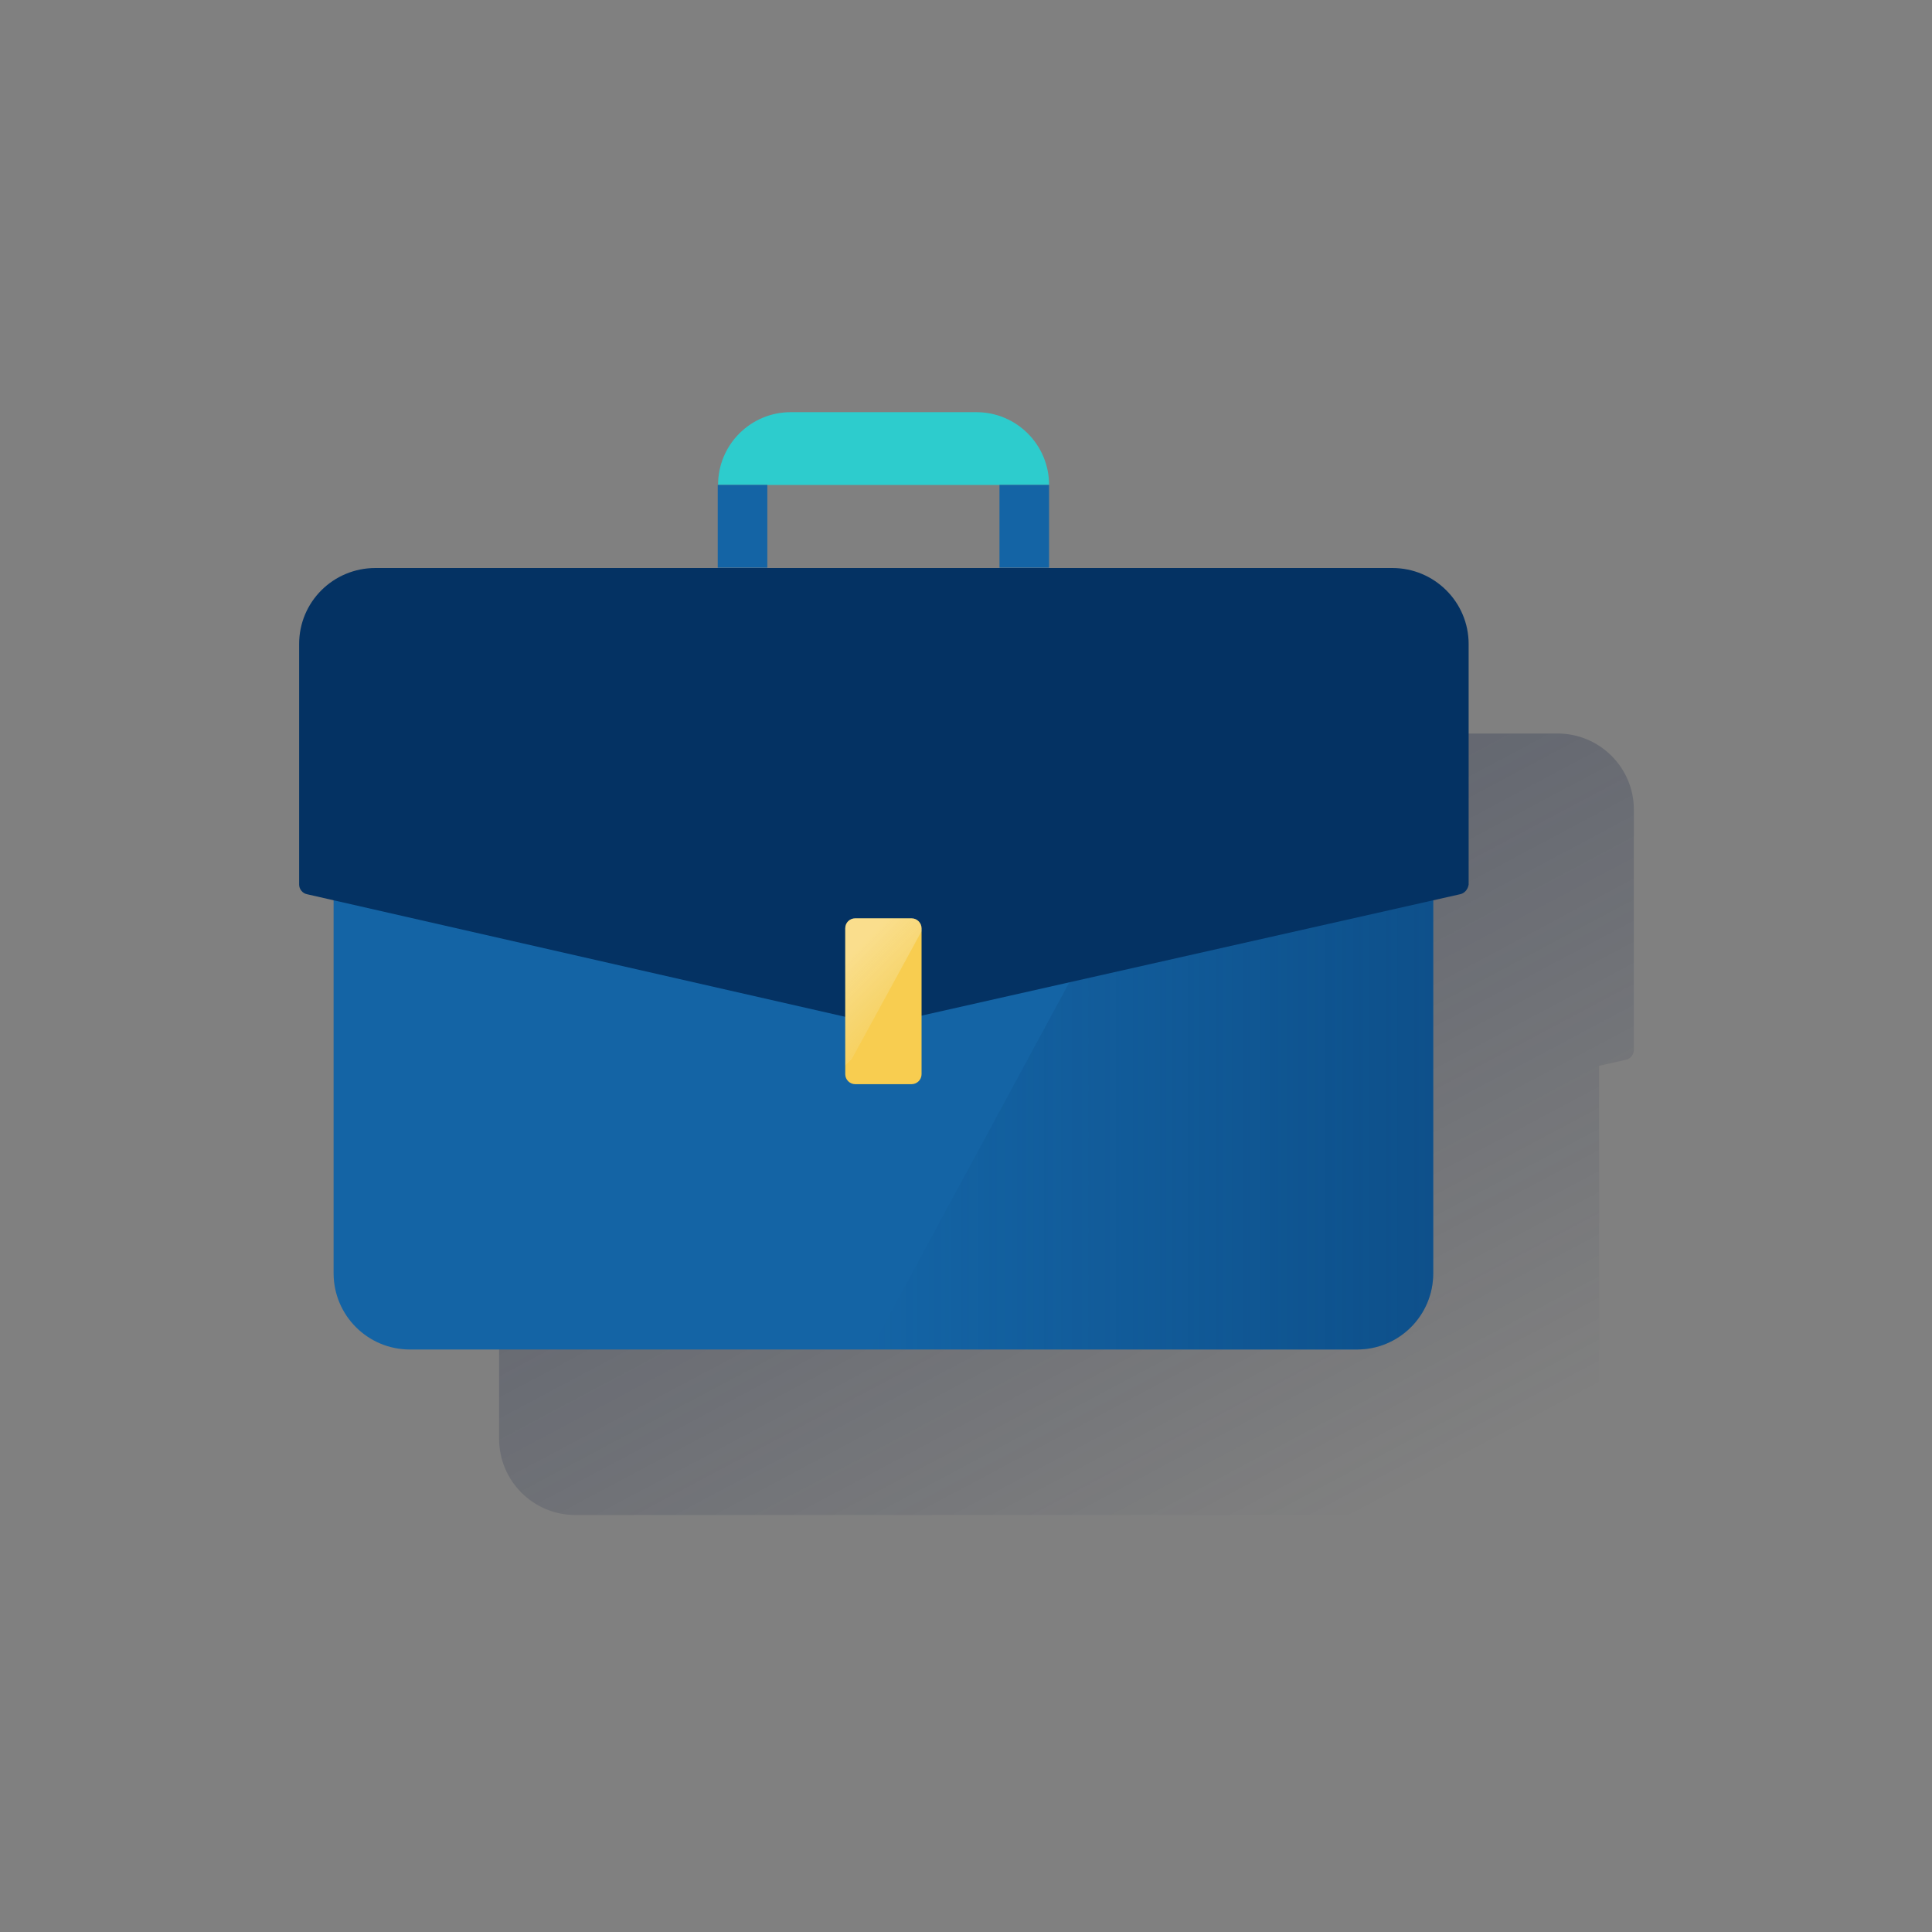
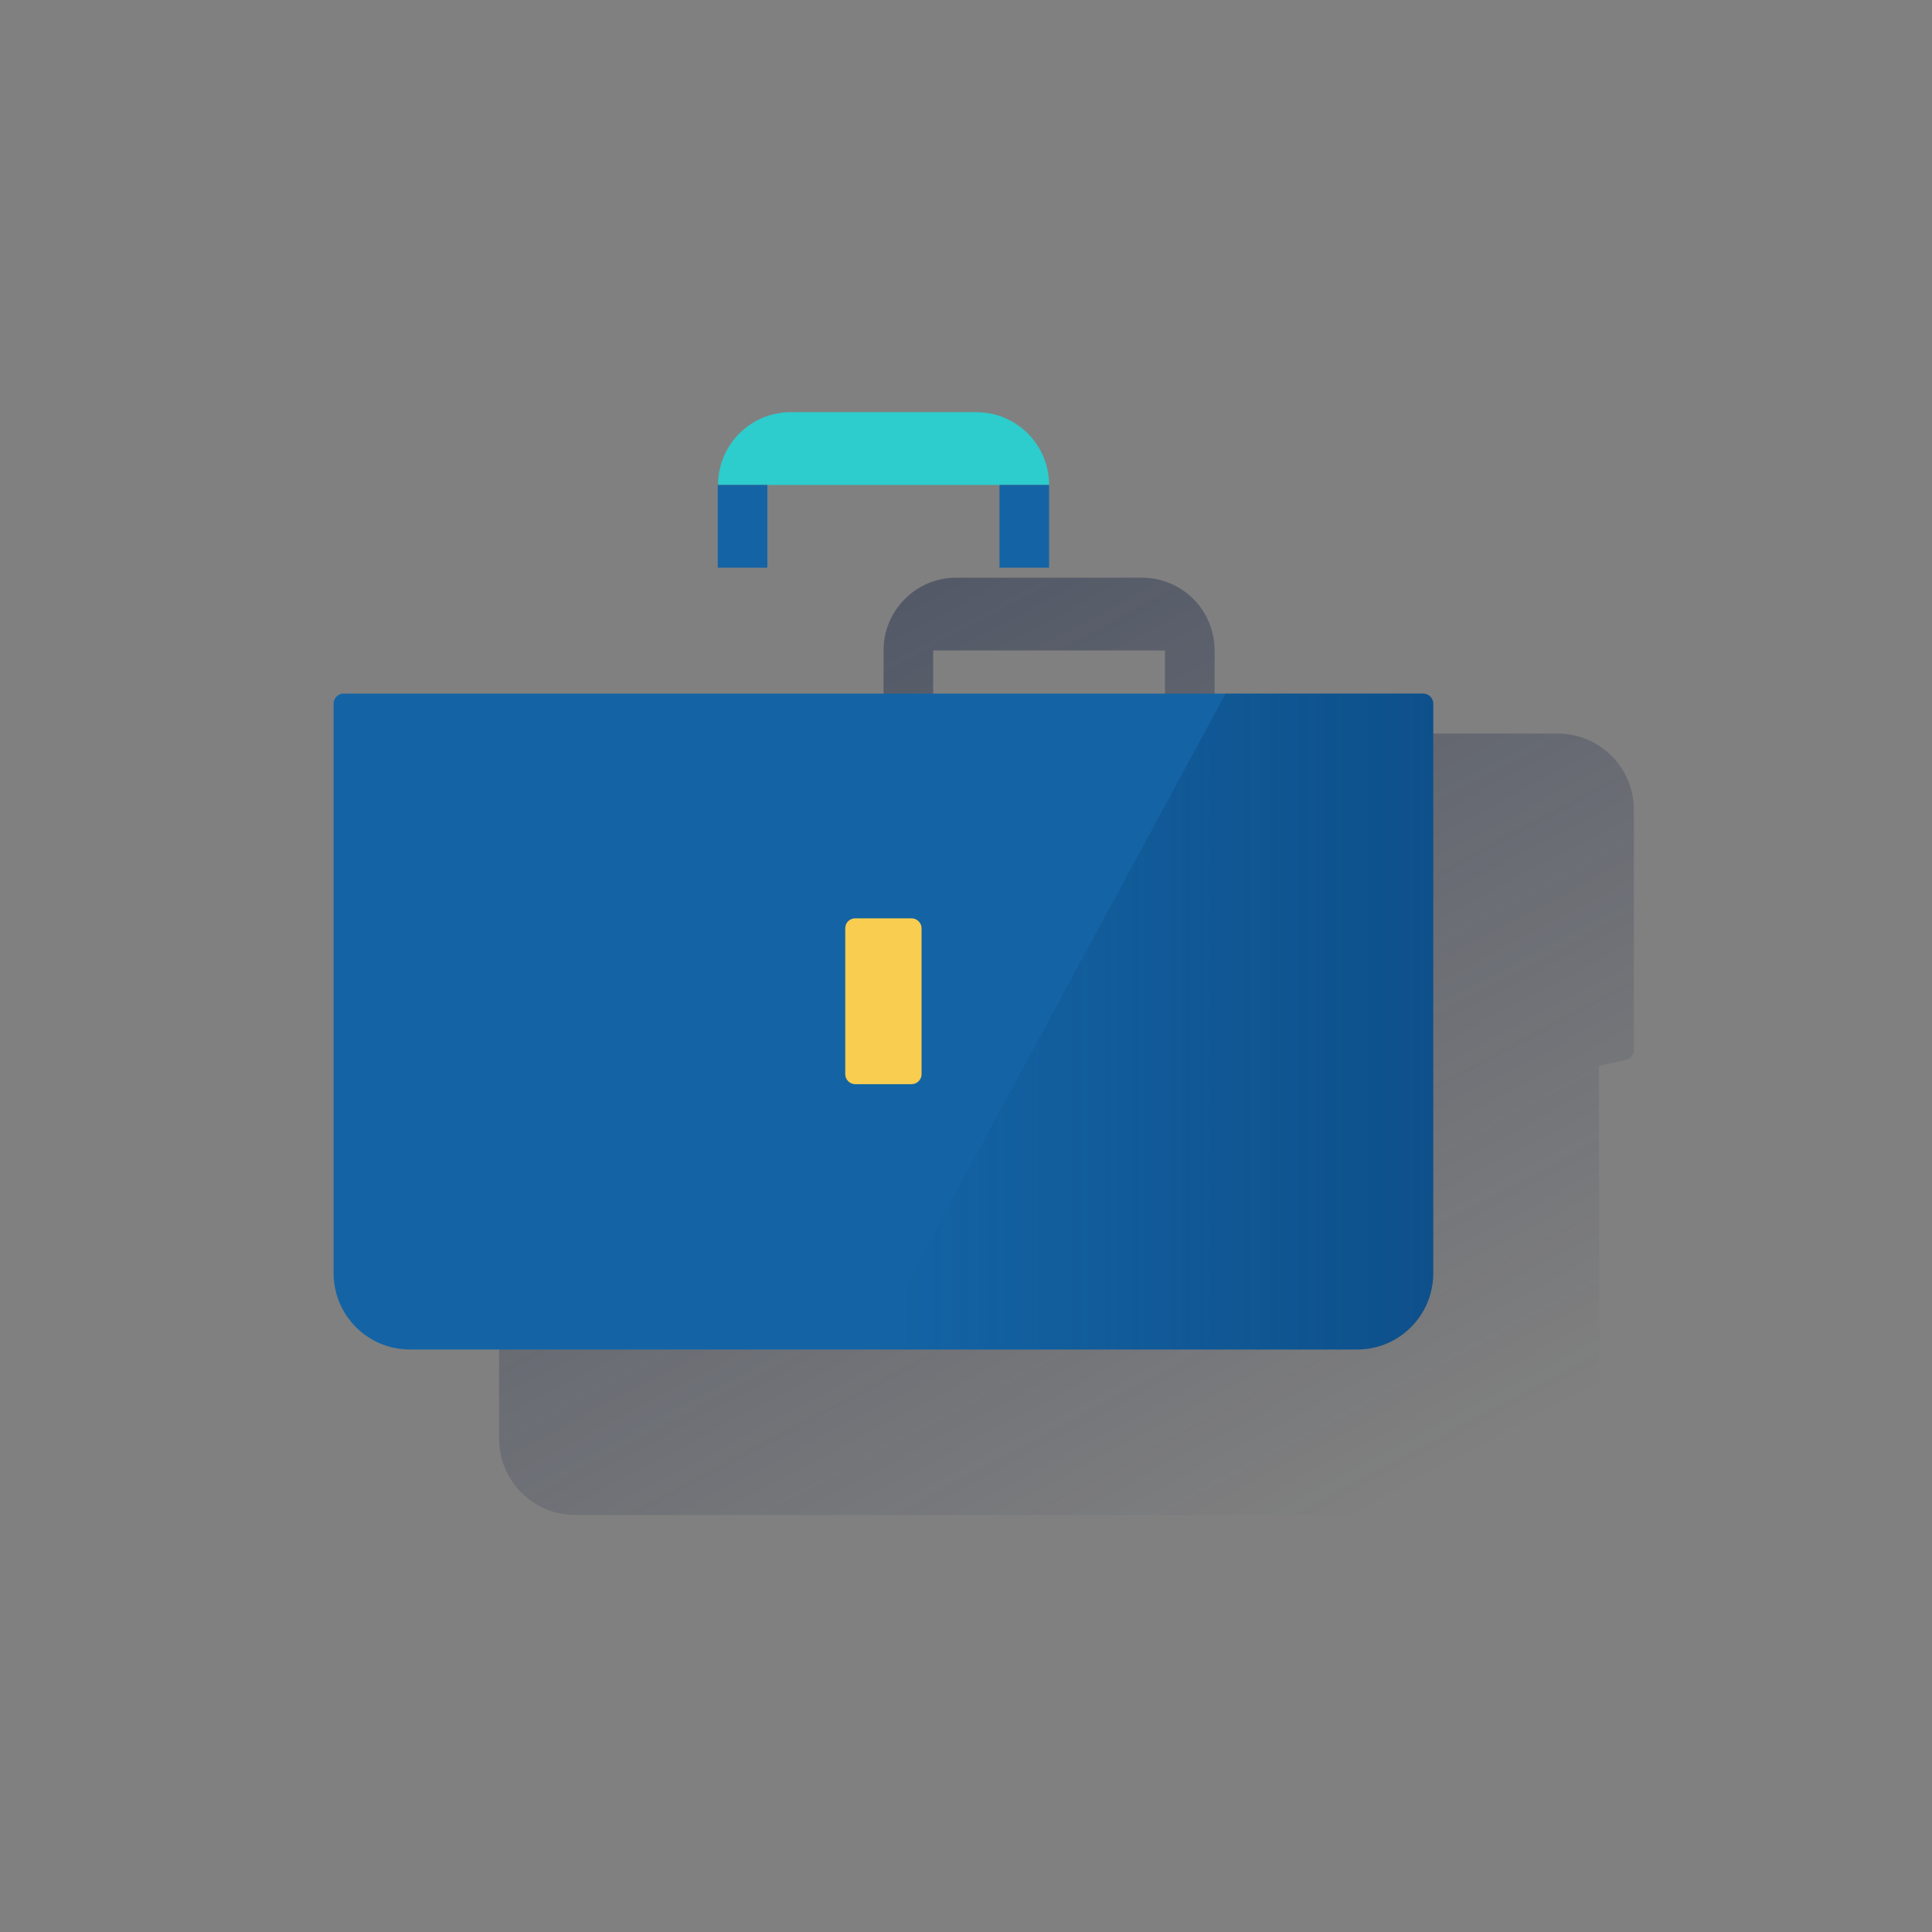
<svg xmlns="http://www.w3.org/2000/svg" version="1.1" id="Contenido" x="0px" y="0px" viewBox="0 0 600 600" style="enable-background:new 0 0 600 600;" xml:space="preserve">
  <rect x="0" y="0" width="600" height="600" fill="#808080" stroke="none" />
  <style type="text/css">
	.st0{fill-rule:evenodd;clip-rule:evenodd;fill:url(#SVGID_1_);}
	.st1{fill:#1464A5;}
	.st2{fill:url(#SVGID_2_);}
	.st3{fill:#043263;}
	.st4{fill:#2DCCCD;}
	.st5{fill:#F8CD50;}
	.st6{opacity:0.5;fill-rule:evenodd;clip-rule:evenodd;fill:url(#SVGID_3_);enable-background:new    ;}
</style>
  <title>_</title>
  <linearGradient id="SVGID_1_" gradientUnits="userSpaceOnUse" x1="228.542" y1="445.967" x2="401.486" y2="120.699" gradientTransform="matrix(1 0 0 -1 0 602)">
    <stop offset="0" style="stop-color:#192647" />
    <stop offset="0" style="stop-color:#192647;stop-opacity:0.5" />
    <stop offset="1" style="stop-color:#192647;stop-opacity:0" />
  </linearGradient>
  <path class="st0" d="M483.7,227.8H377.2V202c0-12.5-10.1-22.6-22.6-22.6H297c-12.5,0-22.6,10.1-22.6,22.6v25.7H167.9  c-13.1,0-23.7,10.6-23.7,23.7l0,0v74.7c0,1.4,1,2.7,2.4,3l8.4,1.9v115.8c0,13.1,10.6,23.7,23.7,23.7c0,0,0,0,0,0h294.2  c13.1,0,23.7-10.6,23.7-23.7V331l8.4-1.9c1.4-0.3,2.4-1.6,2.4-3v-74.7C507.4,238.4,496.8,227.8,483.7,227.8  C483.7,227.8,483.7,227.8,483.7,227.8z M289.8,202h72v25.7h-72V202z" />
  <path class="st1" d="M106.7,215.4H442c1.7,0,3.1,1.4,3.1,3.1v176.9c0,13.1-10.6,23.7-23.7,23.7l0,0H127.3  c-13.1,0-23.7-10.6-23.7-23.7l0,0V218.5C103.6,216.8,105,215.4,106.7,215.4C106.7,215.4,106.7,215.4,106.7,215.4z" />
  <linearGradient id="SVGID_2_" gradientUnits="userSpaceOnUse" x1="445.089" y1="284.742" x2="270.381" y2="284.742" gradientTransform="matrix(1 0 0 -1 0 602)">
    <stop offset="0" style="stop-color:#043263;stop-opacity:0.4" />
    <stop offset="1" style="stop-color:#043263;stop-opacity:0" />
  </linearGradient>
  <path class="st2" d="M442,215.4h-61.4L270.4,419.1h151.1c13.1,0,23.6-10.6,23.6-23.6c0,0,0,0,0,0V218.5  C445.1,216.8,443.7,215.4,442,215.4z" />
-   <path class="st3" d="M453.5,277.7l-174.8,39.4c-3.4,0.8-7,0.8-10.4,0l-173-39.4c-1.4-0.3-2.4-1.6-2.4-3V200  c0-13.1,10.6-23.6,23.7-23.6h315.8c13.1,0,23.7,10.6,23.7,23.6c0,0,0,0,0,0v74.7C455.9,276.1,454.9,277.4,453.5,277.7z" />
  <path class="st4" d="M245.6,128h57.6c12.5,0,22.6,10.1,22.6,22.6l0,0l0,0H223l0,0l0,0C223,138.1,233.1,128,245.6,128L245.6,128z" />
  <rect x="222.9" y="150.6" class="st1" width="15.4" height="25.7" />
  <rect x="310.4" y="150.6" class="st1" width="15.4" height="25.7" />
  <path class="st5" d="M265.6,285.2h17.5c1.7,0,3.1,1.4,3.1,3.1v45.3c0,1.7-1.4,3.1-3.1,3.1h-17.5c-1.7,0-3.1-1.4-3.1-3.1v-45.3  C262.5,286.5,263.9,285.2,265.6,285.2z" />
  <linearGradient id="SVGID_3_" gradientUnits="userSpaceOnUse" x1="262.358" y1="304.263" x2="279.053" y2="287.568" gradientTransform="matrix(1 0 0 -1 0 602)">
    <stop offset="0" style="stop-color:#FFFFFF;stop-opacity:0.7" />
    <stop offset="1" style="stop-color:#EDF8F9;stop-opacity:0.2" />
    <stop offset="1" style="stop-color:#FFFFFF;stop-opacity:0" />
  </linearGradient>
-   <path class="st6" d="M283.1,285.2h-17.5c-1.7,0-3.1,1.4-3.1,3.1v44.3l23.7-43.4v-0.8C286.2,286.6,284.8,285.2,283.1,285.2  C283.1,285.2,283.1,285.2,283.1,285.2z" />
</svg>